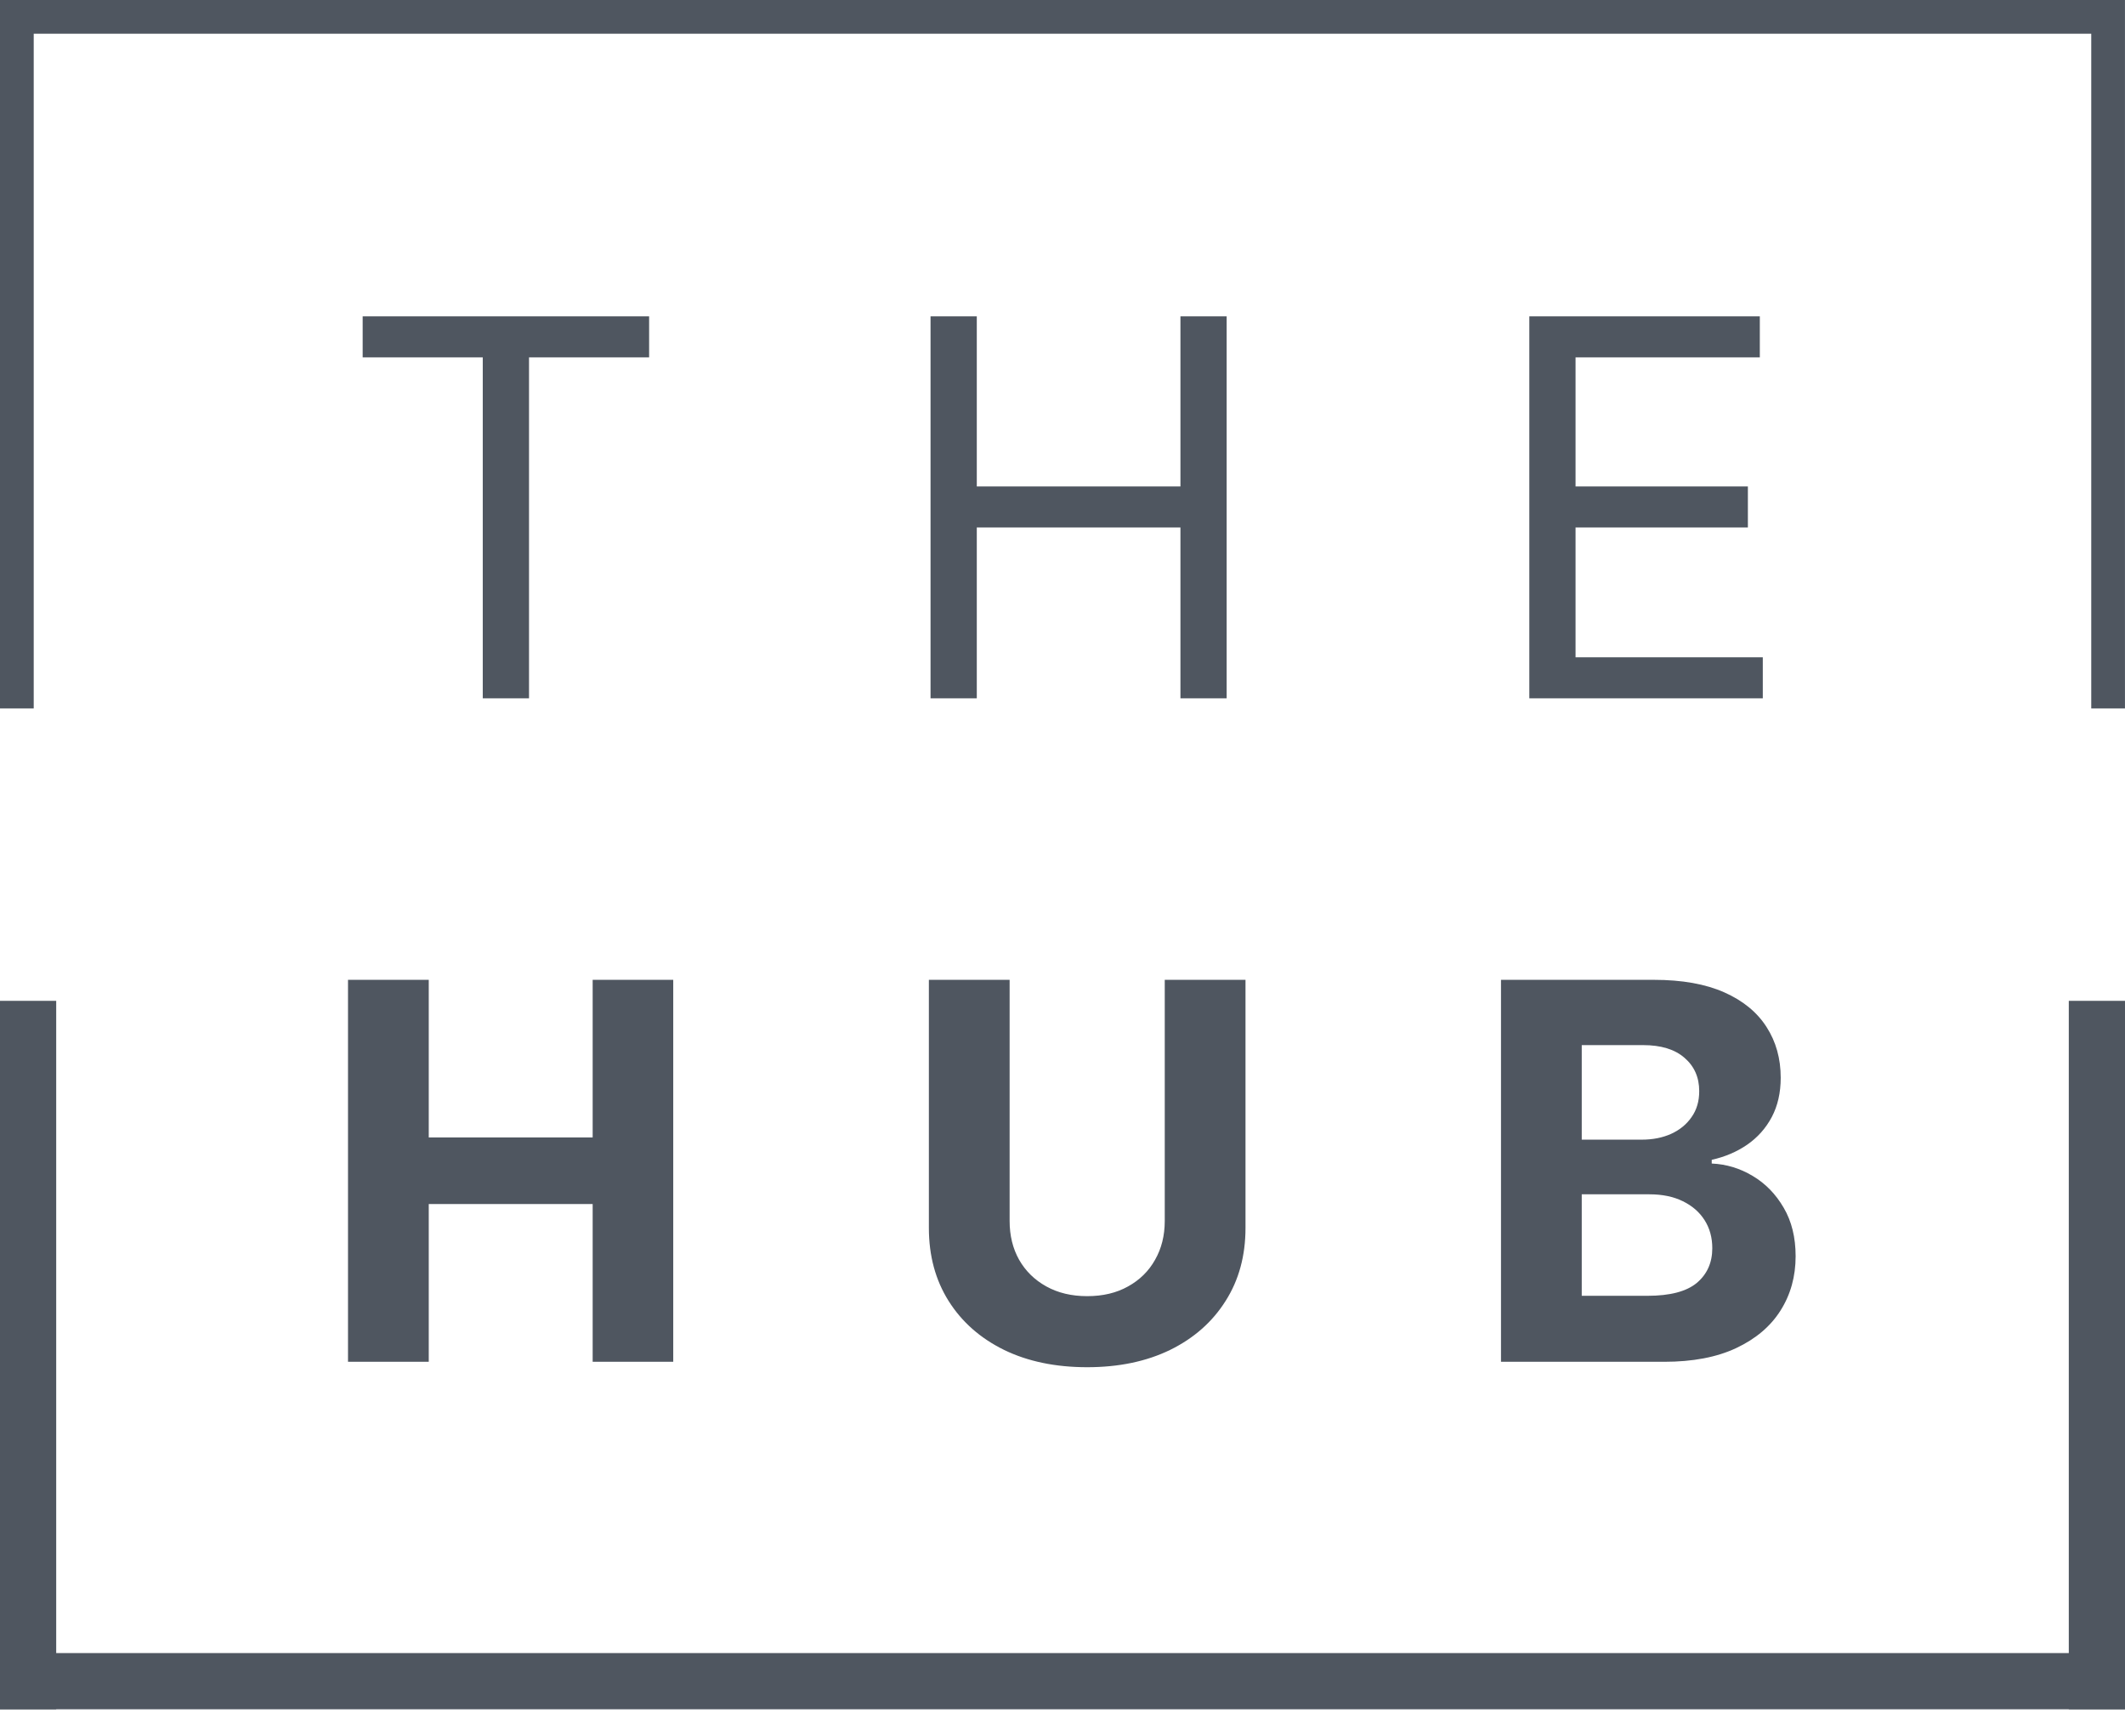
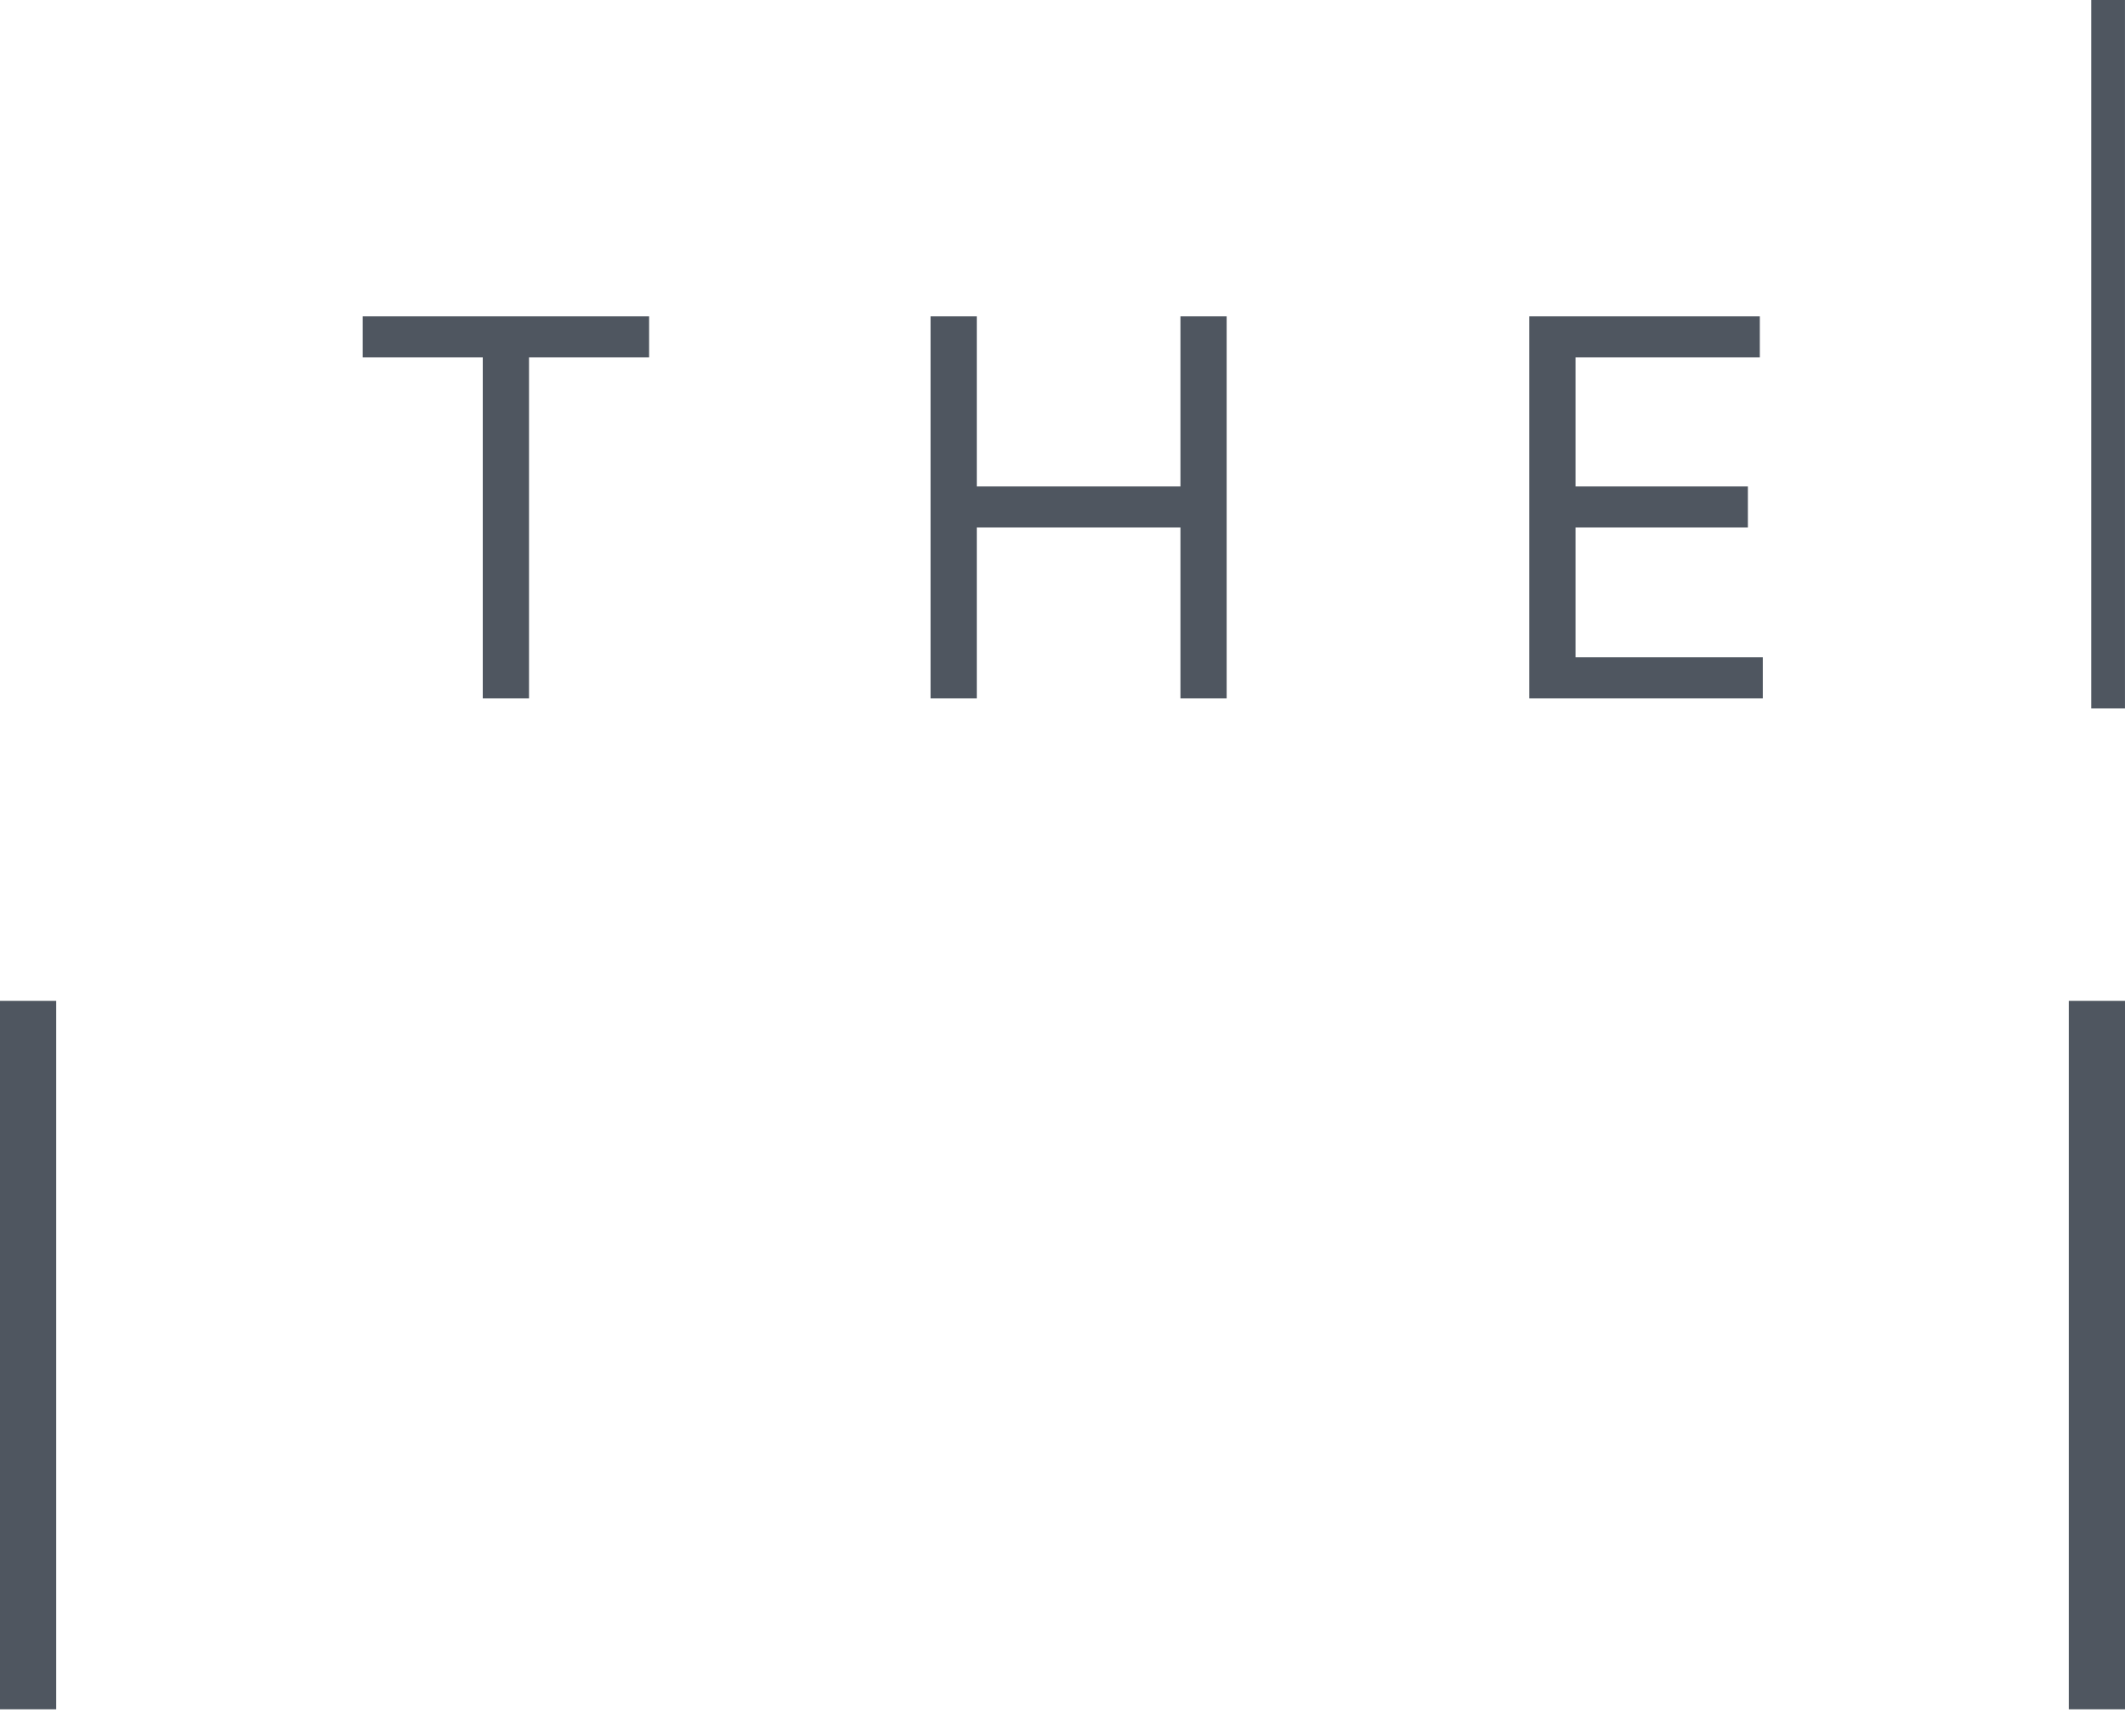
<svg xmlns="http://www.w3.org/2000/svg" width="60" height="49" viewBox="0 0 60 49" fill="none">
  <path d="M10.24 10.089V8.931H18.328V10.089H14.937V19.714H13.631V10.089H10.24ZM26.274 19.714V8.931H27.58V13.733H33.33V8.931H34.635V19.714H33.33V14.891H27.58V19.714H26.274ZM43.181 19.714V8.931H49.689V10.089H44.486V13.733H49.352V14.891H44.486V18.556H49.773V19.714H43.181Z" fill="#4F5660" />
-   <path d="M9.826 38.444V27.661H12.106V32.11H16.734V27.661H19.009V38.444H16.734V33.99H12.106V38.444H9.826ZM32.887 27.661H35.167V34.664C35.167 35.45 34.98 36.138 34.604 36.728C34.232 37.318 33.711 37.778 33.04 38.108C32.37 38.434 31.589 38.597 30.697 38.597C29.802 38.597 29.019 38.434 28.349 38.108C27.678 37.778 27.157 37.318 26.785 36.728C26.413 36.138 26.227 35.45 26.227 34.664V27.661H28.507V34.469C28.507 34.88 28.596 35.245 28.775 35.564C28.958 35.884 29.214 36.135 29.544 36.317C29.874 36.5 30.258 36.591 30.697 36.591C31.139 36.591 31.524 36.5 31.85 36.317C32.18 36.135 32.435 35.884 32.614 35.564C32.796 35.245 32.887 34.88 32.887 34.469V27.661ZM42.381 38.444V27.661H46.699C47.492 27.661 48.154 27.779 48.684 28.014C49.214 28.249 49.612 28.575 49.879 28.993C50.146 29.407 50.279 29.885 50.279 30.425C50.279 30.846 50.195 31.217 50.026 31.536C49.858 31.852 49.626 32.112 49.331 32.316C49.04 32.516 48.707 32.658 48.331 32.742V32.847C48.742 32.865 49.126 32.981 49.484 33.195C49.846 33.409 50.139 33.709 50.363 34.095C50.588 34.478 50.7 34.934 50.7 35.464C50.7 36.036 50.558 36.547 50.274 36.996C49.993 37.442 49.577 37.795 49.026 38.055C48.475 38.315 47.796 38.444 46.988 38.444H42.381ZM44.661 36.581H46.52C47.155 36.581 47.618 36.459 47.91 36.217C48.201 35.971 48.347 35.645 48.347 35.238C48.347 34.939 48.275 34.676 48.131 34.448C47.987 34.22 47.782 34.041 47.515 33.911C47.252 33.781 46.937 33.716 46.572 33.716H44.661V36.581ZM44.661 32.173H46.351C46.664 32.173 46.941 32.119 47.183 32.01C47.429 31.898 47.622 31.74 47.762 31.536C47.906 31.333 47.978 31.089 47.978 30.804C47.978 30.415 47.84 30.101 47.562 29.862C47.288 29.623 46.899 29.504 46.393 29.504H44.661V32.173Z" fill="#4F5660" />
  <rect y="28.254" width="1.587" height="20" fill="#4F5660" />
  <rect x="58.413" y="28.254" width="1.587" height="20" fill="#4F5660" />
-   <rect y="46.667" width="60" height="1.587" fill="#4F5660" />
-   <rect width="0.952" height="20" fill="#4F5660" />
  <rect x="59.047" width="0.952" height="20" fill="#4F5660" />
-   <rect x="0.318" width="59.365" height="0.952" fill="#4F5660" />
</svg>